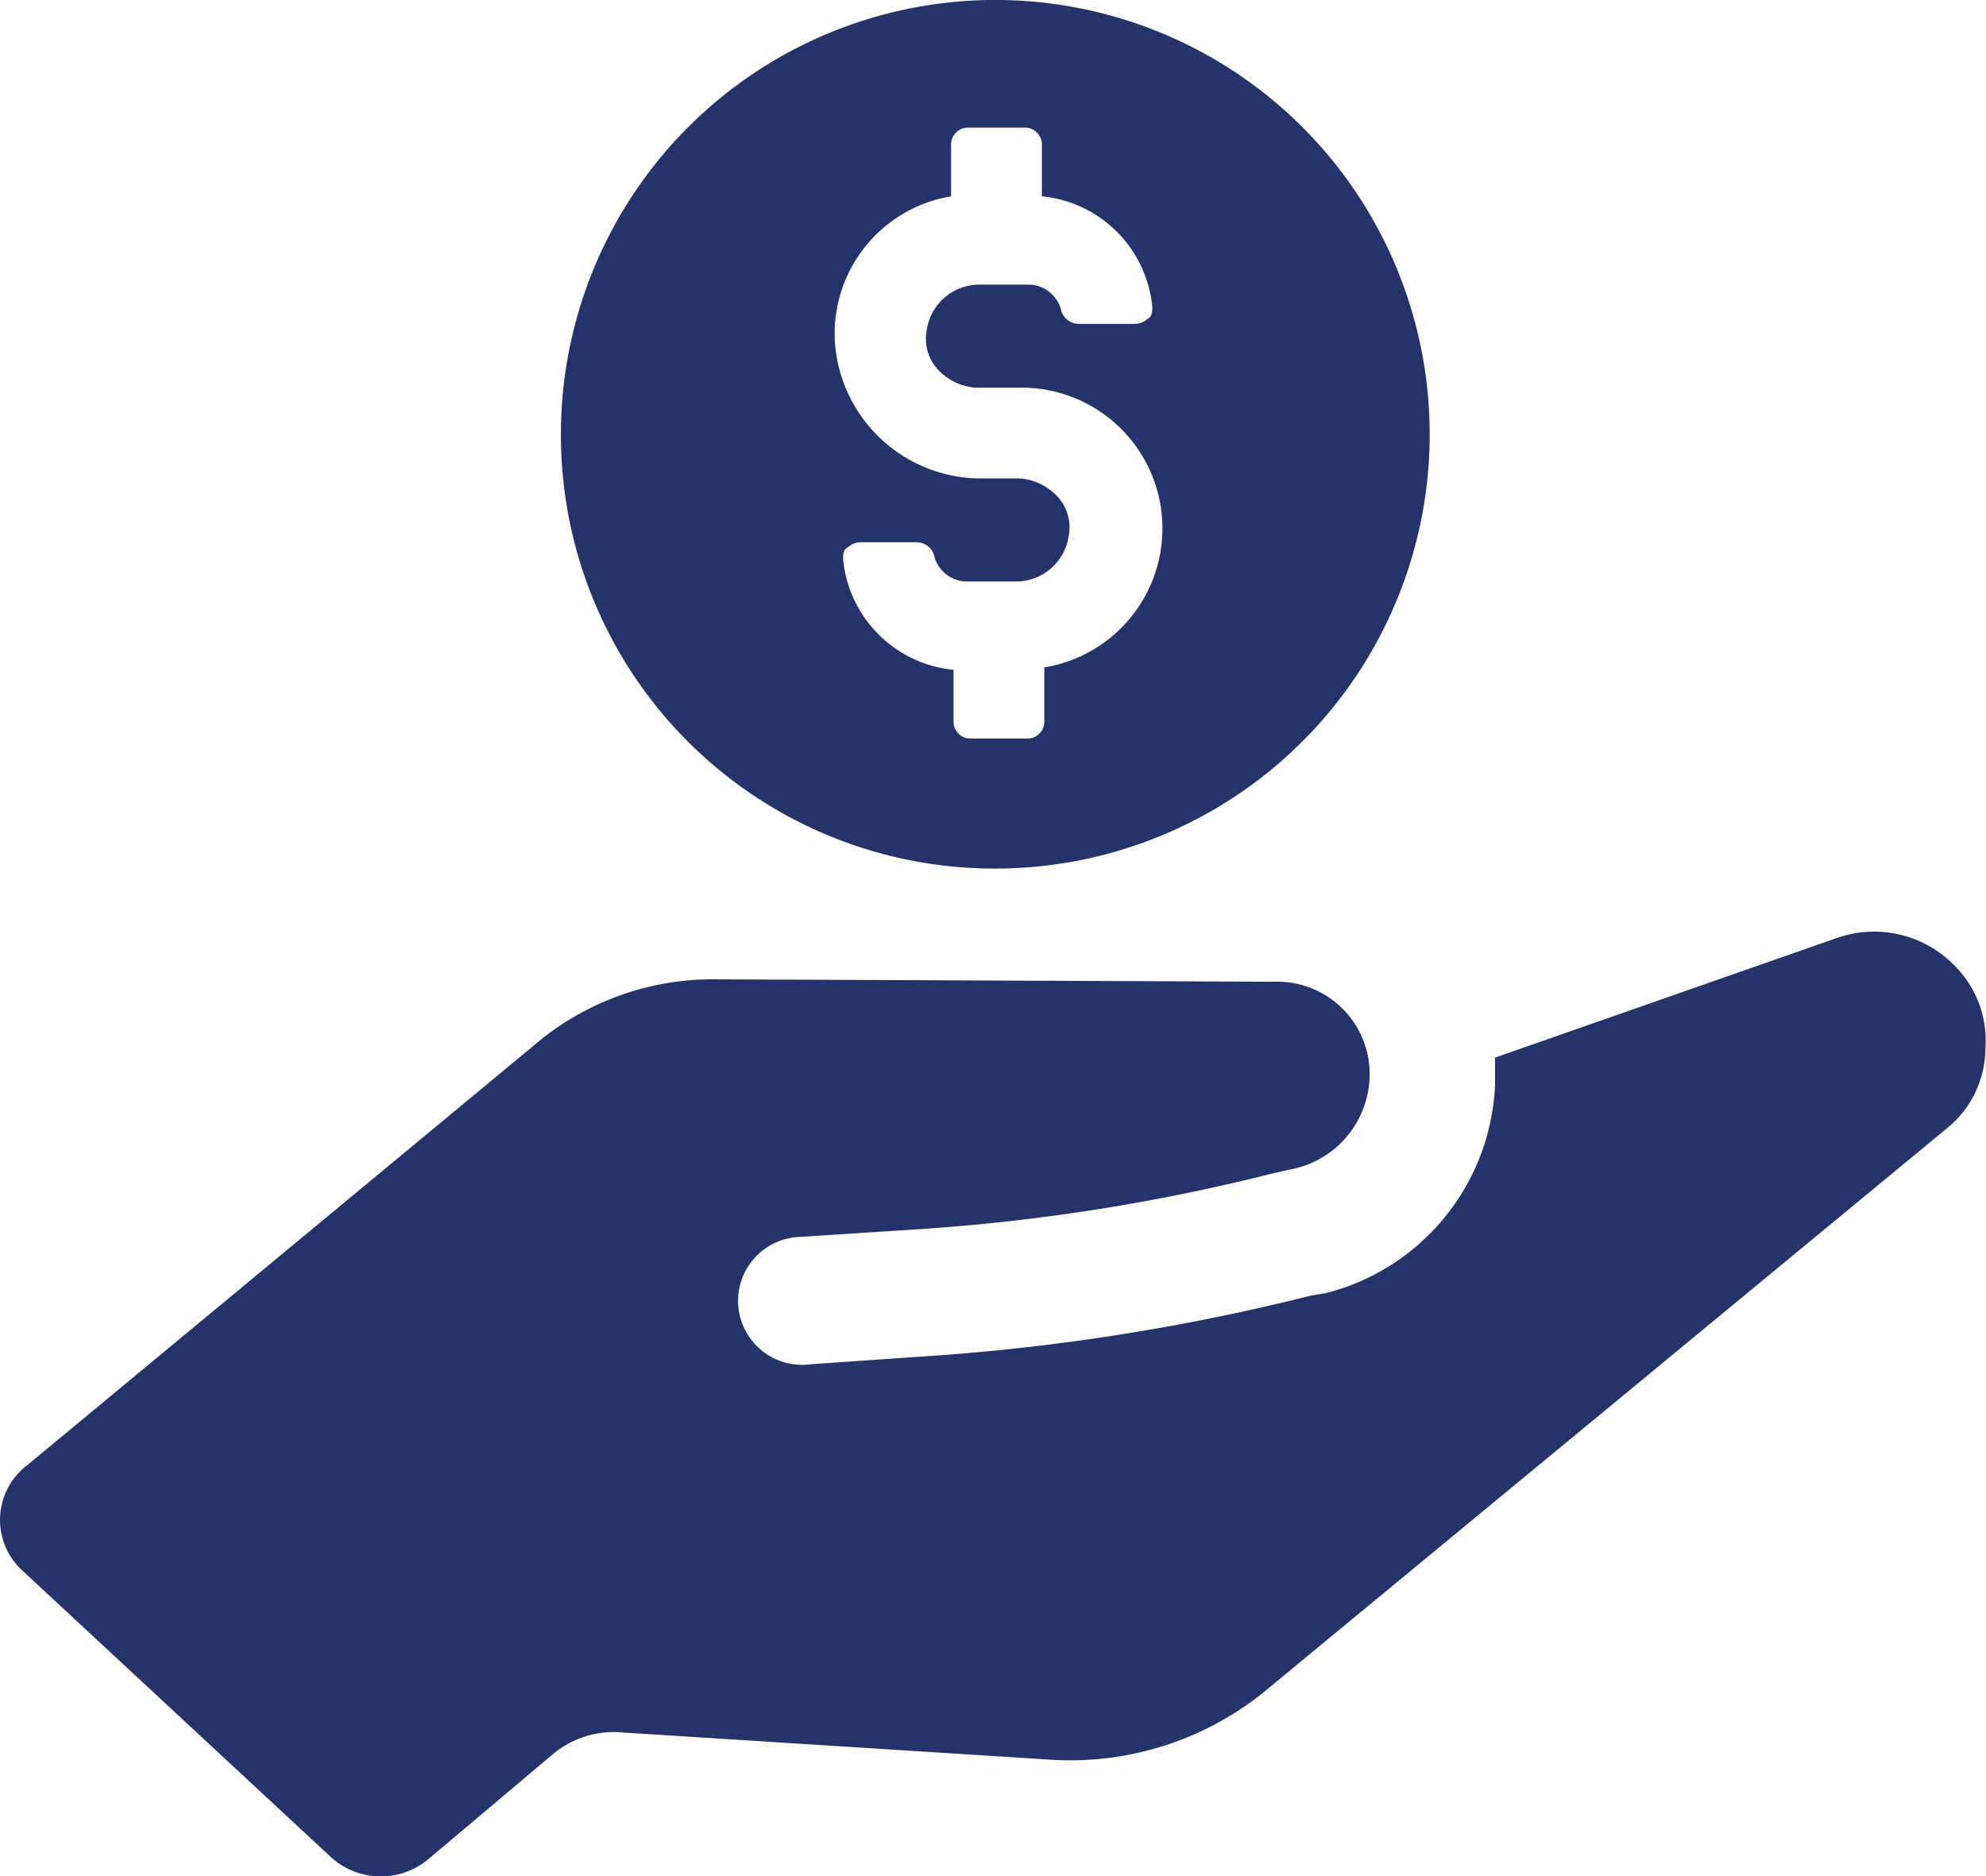
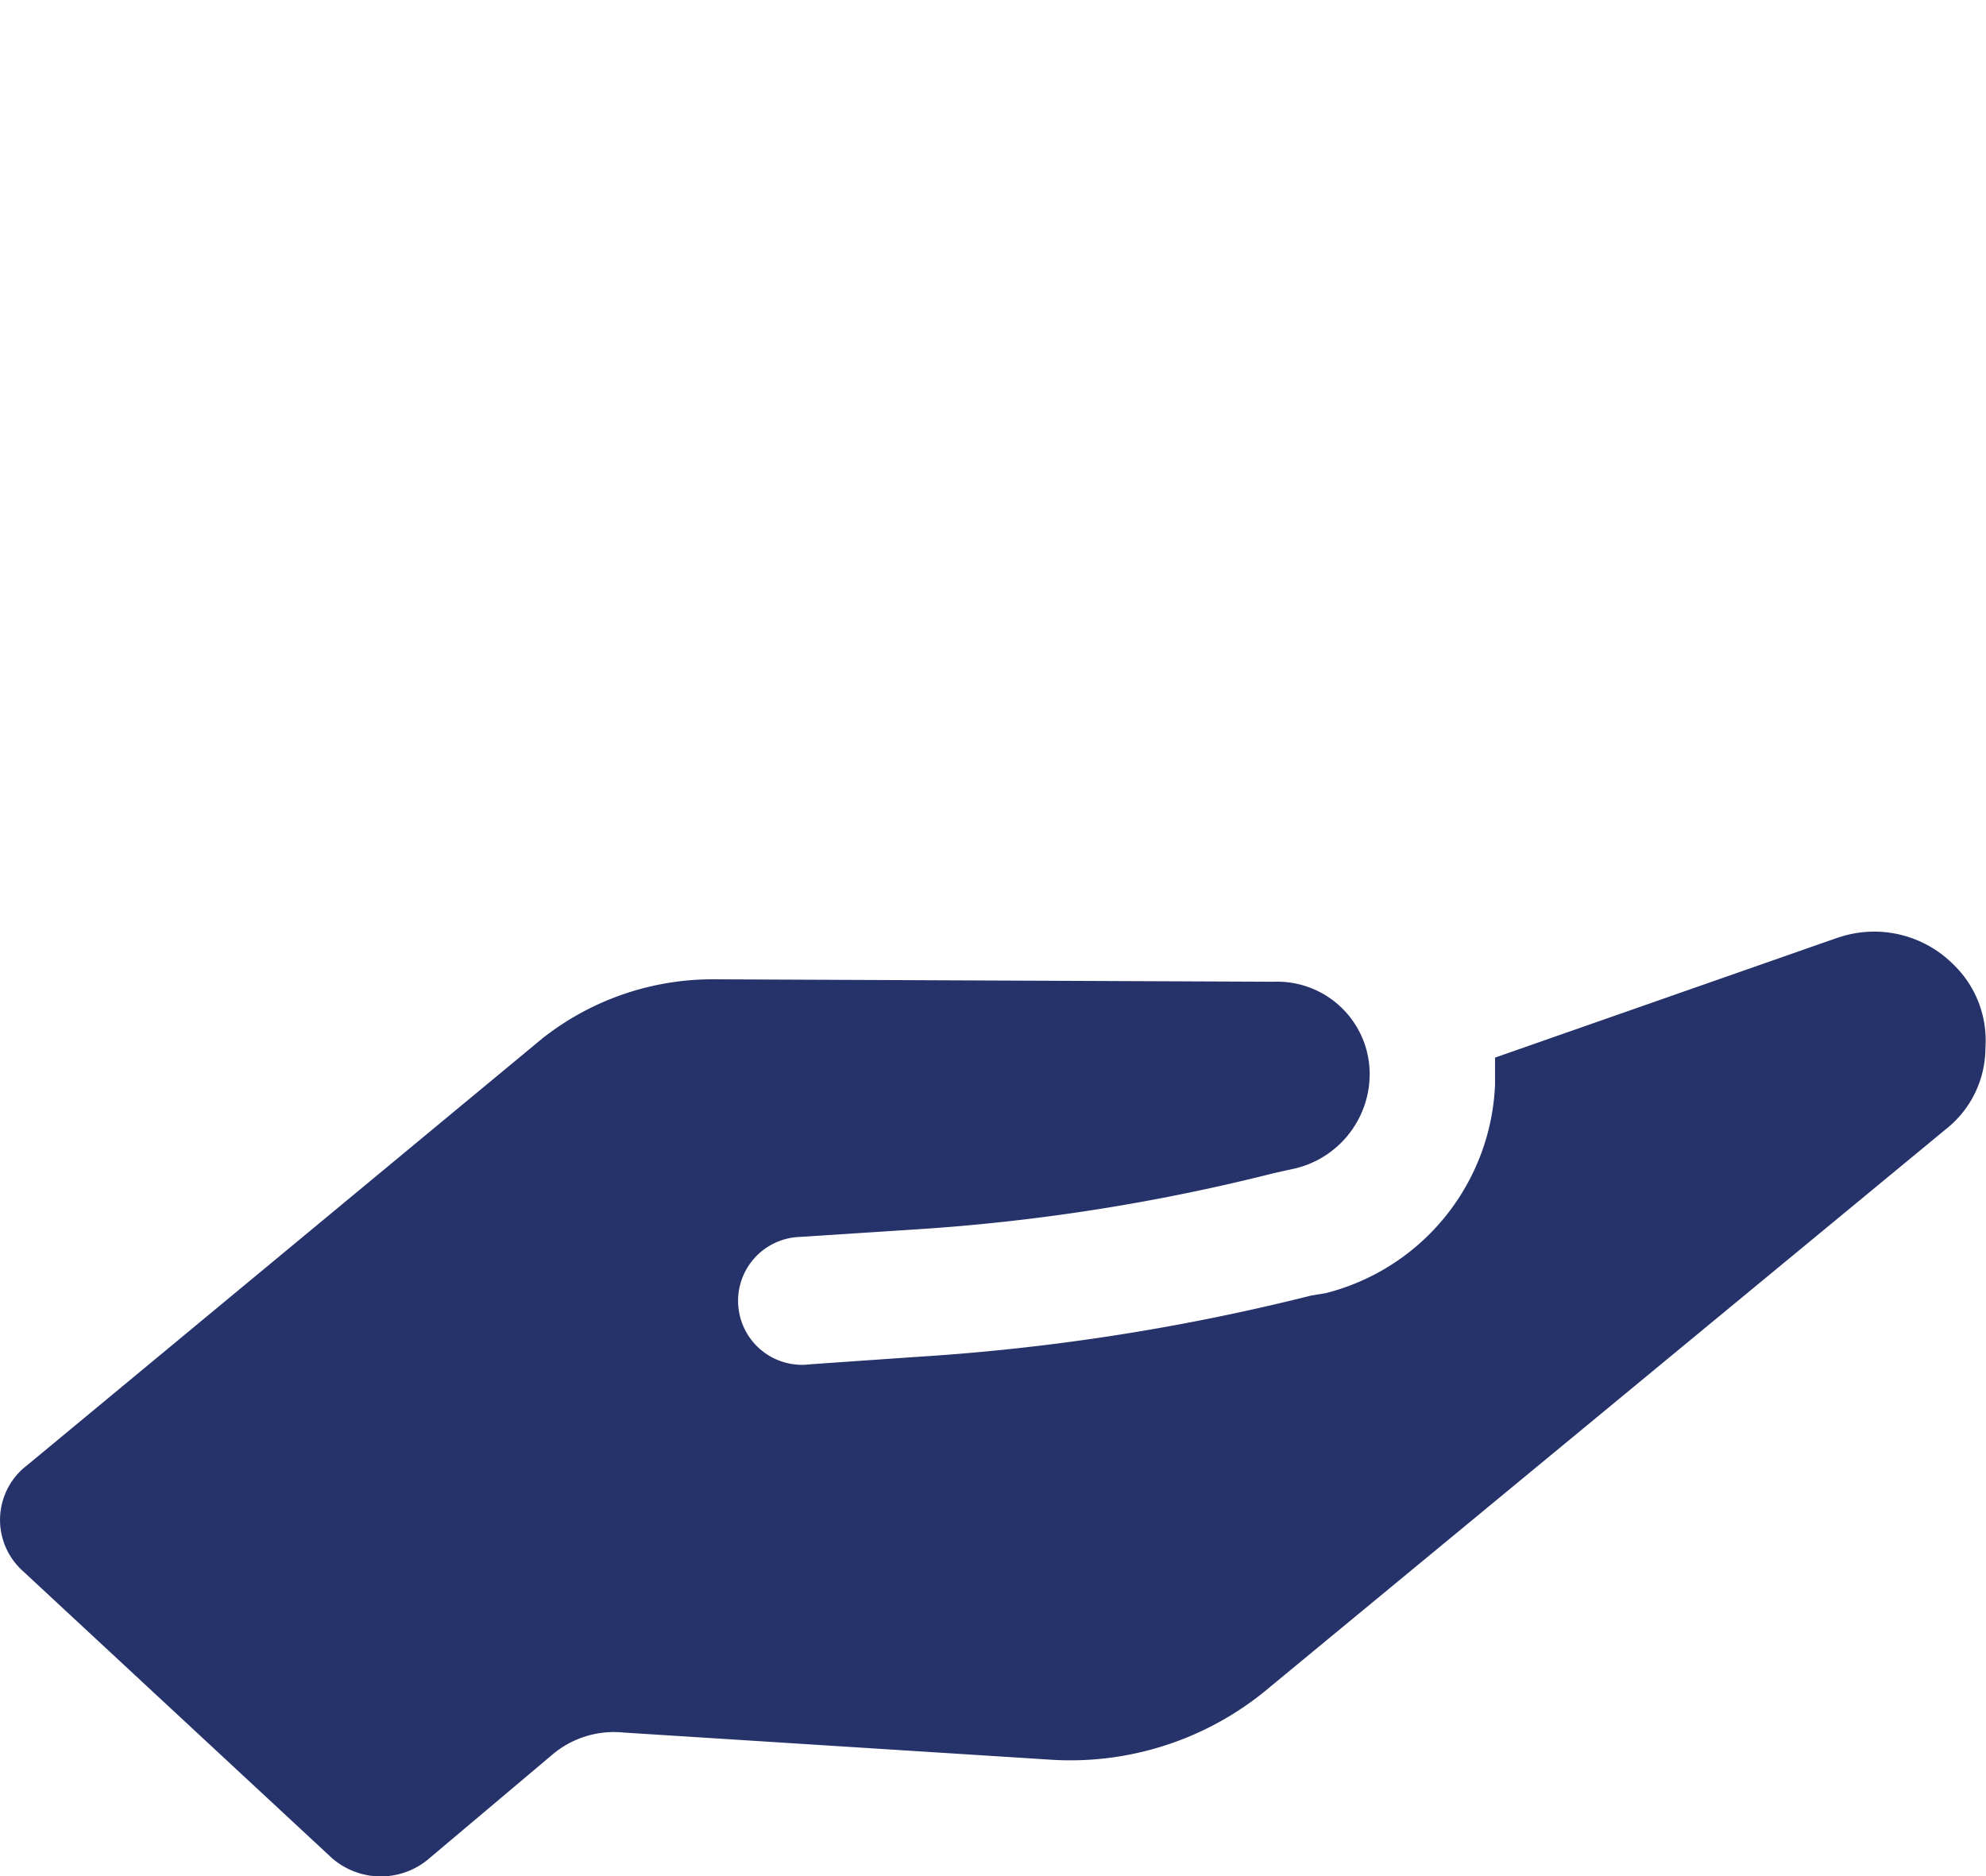
<svg xmlns="http://www.w3.org/2000/svg" width="57.826" height="54.642" viewBox="0 0 57.826 54.642">
  <g id="Group_571" data-name="Group 571" transform="translate(17.37 38.064)">
    <g id="noun-profitability-4312496" transform="translate(-17.37 -38.064)">
-       <path id="Path_50" data-name="Path 50" d="M200.807,39.853a12.648,12.648,0,1,0-12.648-12.648A12.625,12.625,0,0,0,200.807,39.853ZM199.52,20.275v-1.5a.489.489,0,0,1,.5-.5h1.643a.489.489,0,0,1,.5.5v1.5a3.58,3.58,0,0,1,3.215,3.215c0,.143,0,.286-.143.357a.546.546,0,0,1-.357.143h-1.643a.538.538,0,0,1-.5-.357.989.989,0,0,0-.929-.786h-1.429a1.553,1.553,0,0,0-1.572,1.358,1.318,1.318,0,0,0,.357,1.143,1.666,1.666,0,0,0,1.072.5h1.286a4.1,4.1,0,0,1,.714,8.146v1.571a.489.489,0,0,1-.5.5h-1.643a.489.489,0,0,1-.5-.5v-1.5a3.58,3.58,0,0,1-3.215-3.215c0-.143,0-.286.143-.357a.546.546,0,0,1,.357-.143h1.643a.538.538,0,0,1,.5.357.989.989,0,0,0,.929.786h1.429a1.553,1.553,0,0,0,1.572-1.358,1.318,1.318,0,0,0-.357-1.143,1.666,1.666,0,0,0-1.072-.5H200.45a4.269,4.269,0,0,1-4.288-3.716,4.051,4.051,0,0,1,3.358-4.5Z" transform="translate(-171.827 -14.558)" fill="#26336a" />
      <path id="Path_51" data-name="Path 51" d="M174.406,330.278l-10,3.5v.786a6.546,6.546,0,0,1-4.93,6.074l-.429.071a63.134,63.134,0,0,1-11.5,1.786l-3.072.214A1.863,1.863,0,1,1,144.18,339l3.287-.214a57.439,57.439,0,0,0,10.5-1.643l.643-.143a2.829,2.829,0,0,0,2.144-2.644,2.691,2.691,0,0,0-2.787-2.787l-16.292-.071a8.007,8.007,0,0,0-5,1.715l-15.005,12.433a2,2,0,0,0-.143,3.072l9,8.36a2.16,2.16,0,0,0,2.787.071l3.644-3.072a2.775,2.775,0,0,1,2.072-.643l12.361.786a8.982,8.982,0,0,0,6.5-2.144l19.65-16.22a3.015,3.015,0,0,0,1.143-2.358,3.074,3.074,0,0,0-.929-2.429,3.257,3.257,0,0,0-3.358-.786Z" transform="translate(-120.875 -302.978)" fill="#26336a" />
    </g>
  </g>
</svg>